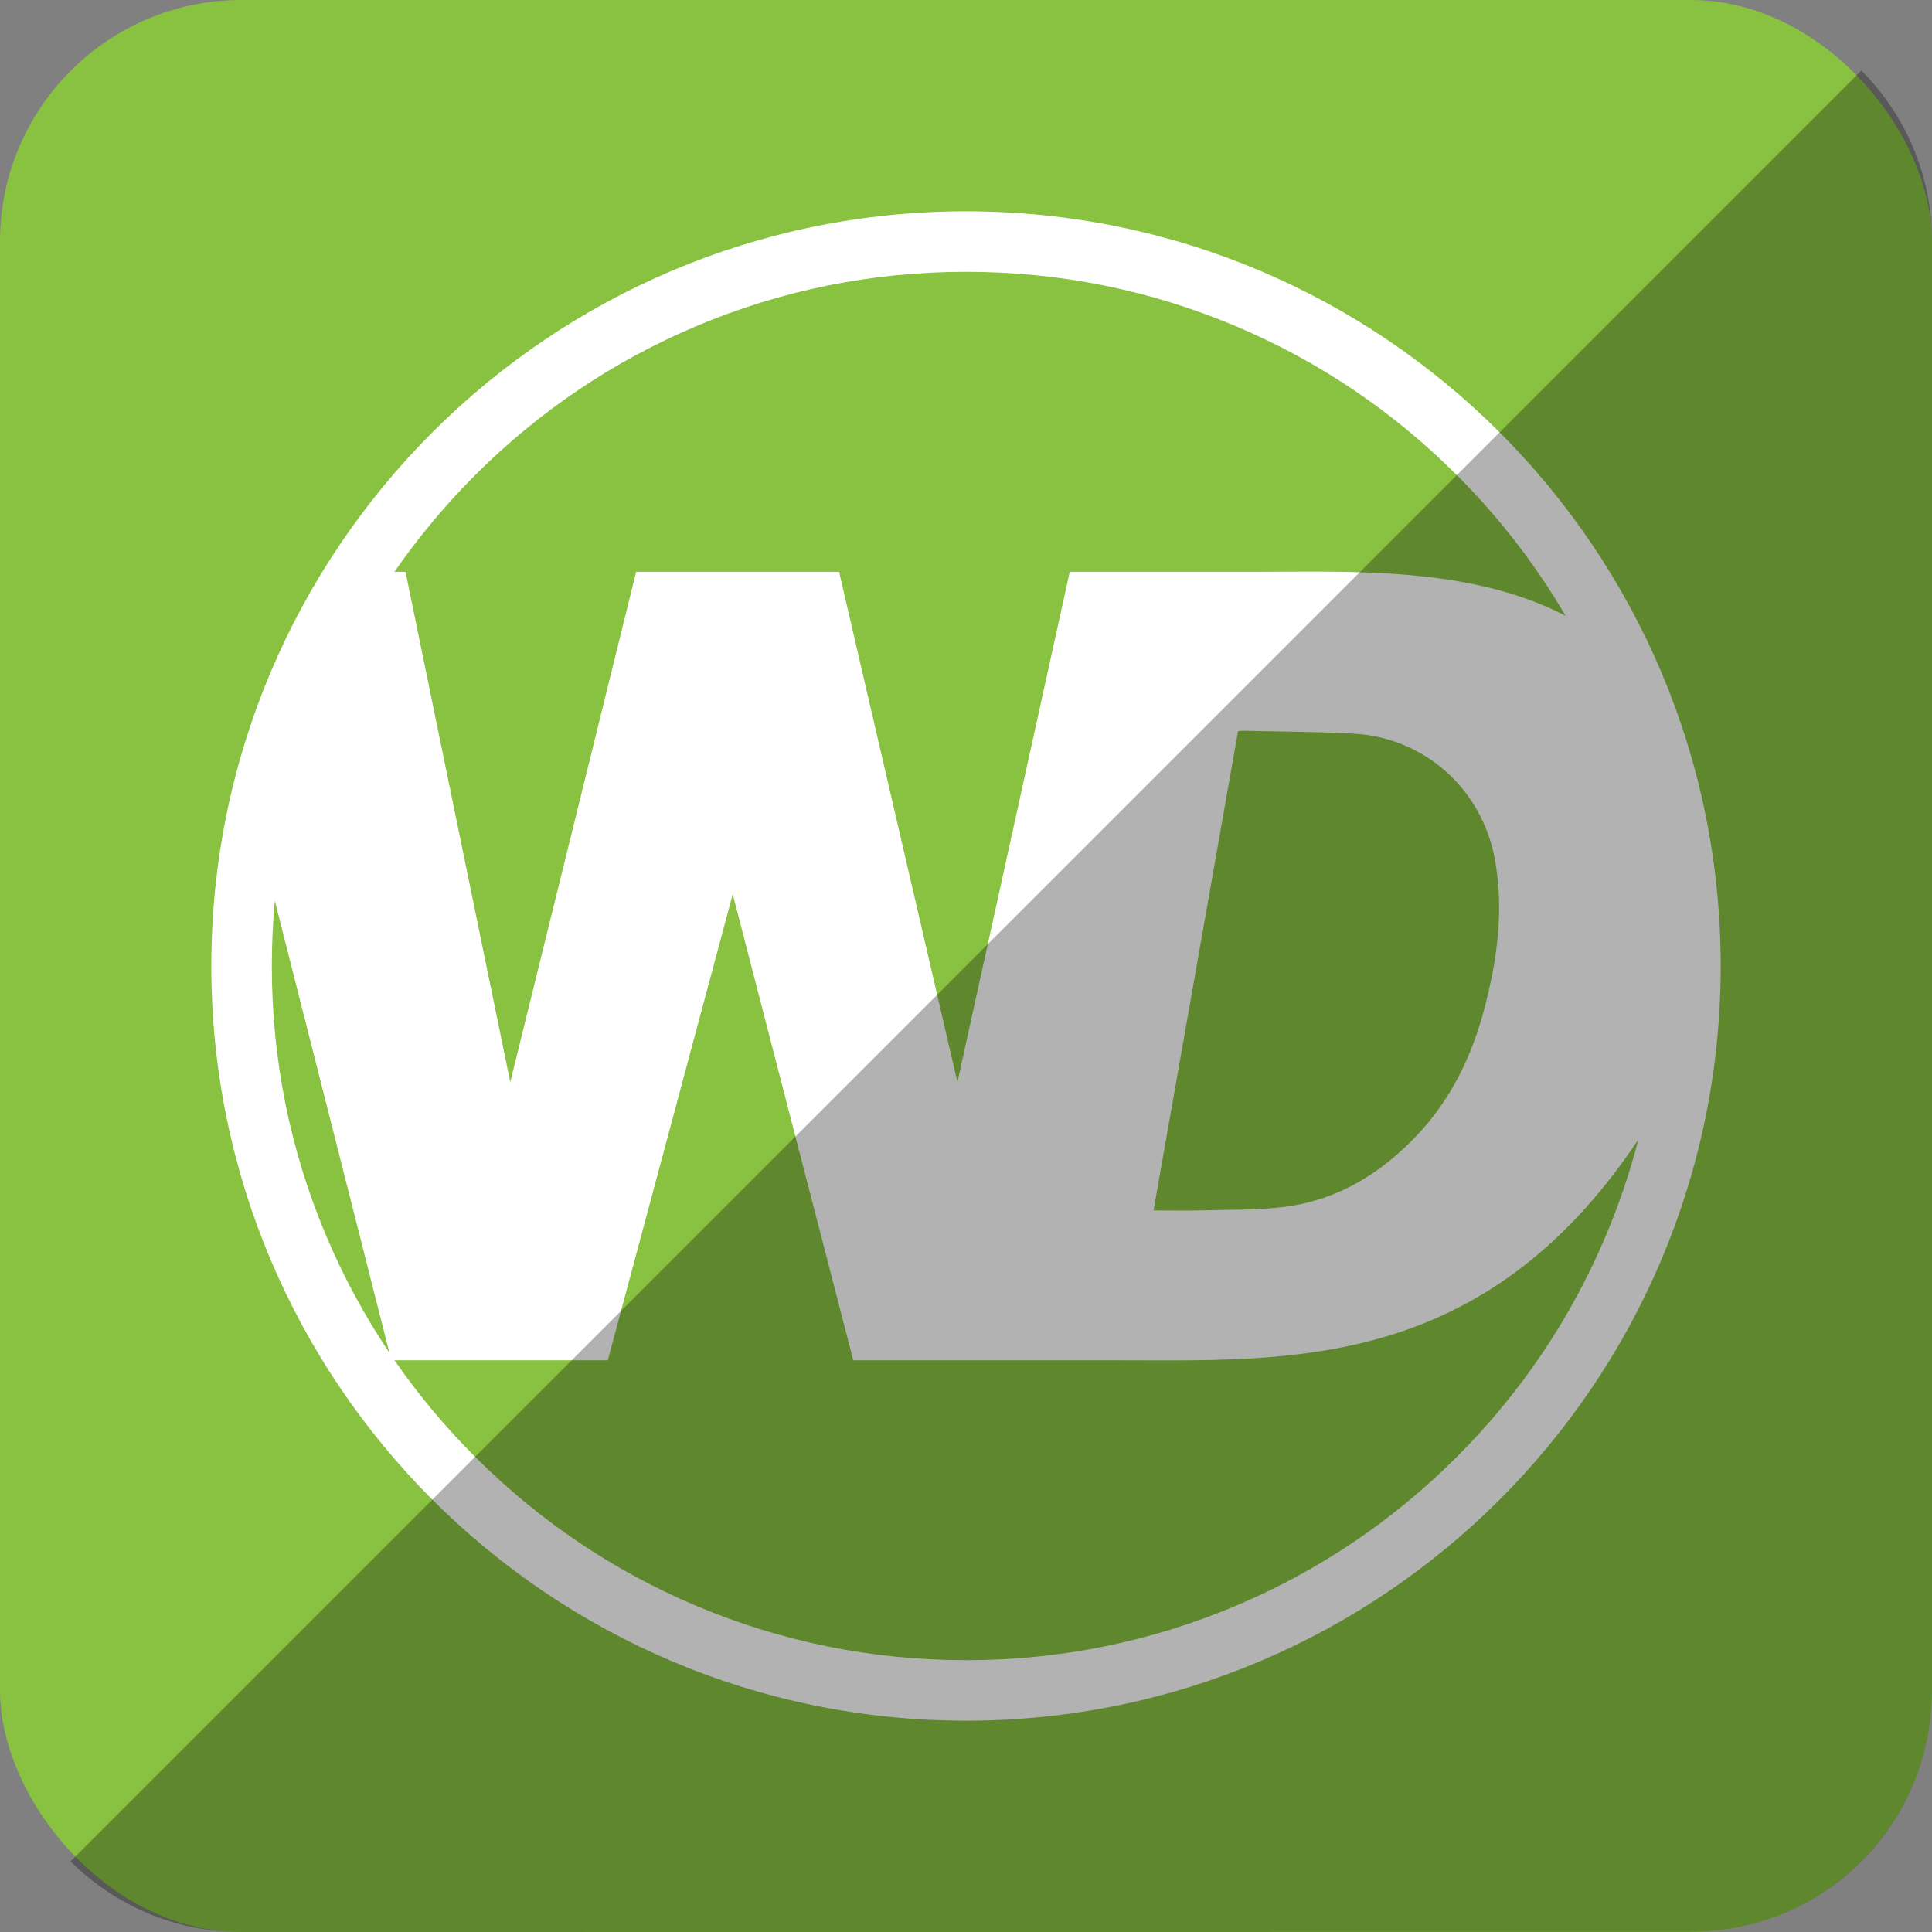
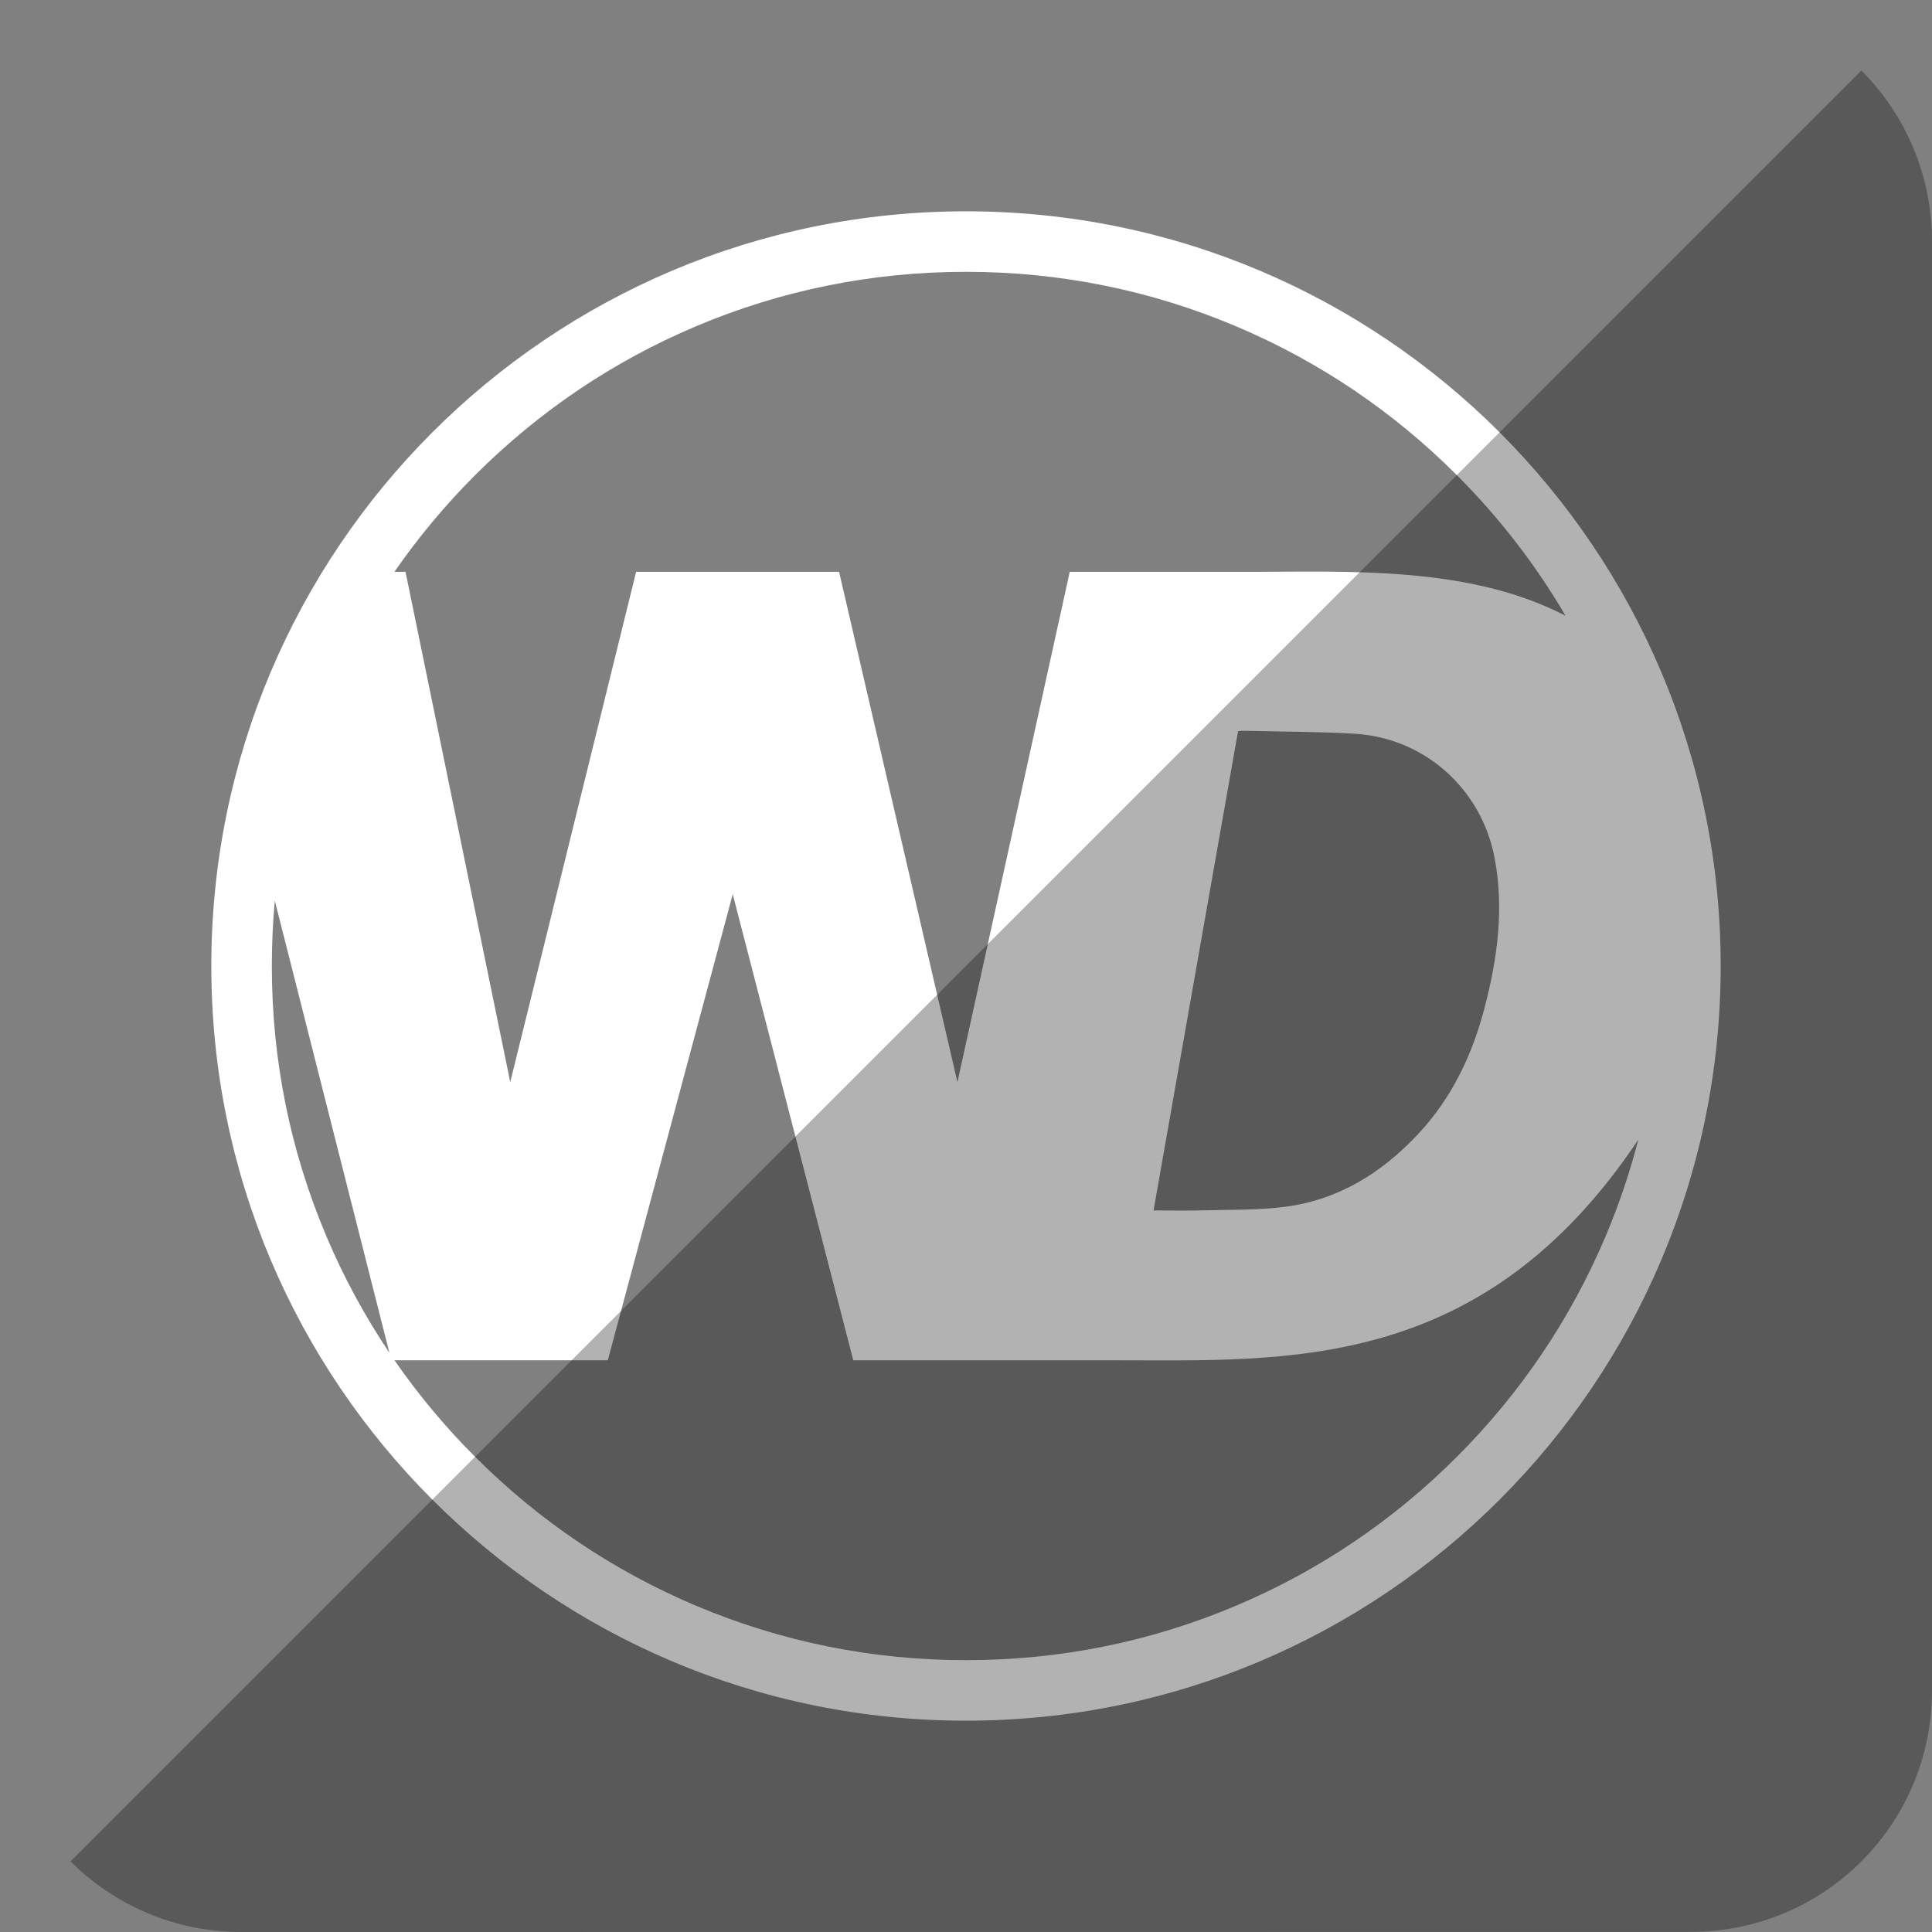
<svg xmlns="http://www.w3.org/2000/svg" height="512" id="Layer_1" version="1.1" viewBox="0 0 512 512" width="512" xml:space="preserve">
  <rect x="0" y="0" width="512" height="512" fill="#808080" stroke="none" />
  <defs id="defs12" />
  <g id="g5514">
-     <rect height="512" id="rect2987" rx="64" ry="64" style="fill:#88c240;fill-opacity:1;fill-rule:nonzero;stroke:none" width="512" x="0" y="5.6843419e-014" />
-     <path d="M 255.997,56 C 145.543,56 56.001,145.541 56.001,255.996 56.001,366.453 145.543,456 255.997,456 366.455,456 455.999,366.453 455.999,255.996 455.999,145.541 366.455,56 255.997,56 z M 86.485,327.602 C 76.896,304.936 72.038,280.844 72.038,255.996 c 0,-5.799 0.262,-11.568 0.792,-17.289 l 30.366,119.793 C 96.672,348.799 91.081,338.478 86.485,327.602 z m 347.691,-25.598 c -2.241,8.708 -5.133,17.251 -8.66,25.598 -9.264,21.906 -22.532,41.58 -39.436,58.479 -16.893,16.905 -36.569,30.169 -58.482,39.433 -22.662,9.59 -46.756,14.45 -71.601,14.45 -24.838,0 -48.931,-4.86 -71.597,-14.45 -21.912,-9.264 -41.582,-22.528 -58.486,-39.433 -7.94,-7.94 -15.072,-16.485 -21.366,-25.59 h 56.526 l 33.111,-123.523 31.945,123.523 h 69.282 c 45.479,-10e-4 97.412,3.435 138.765,-58.488 z m -128.477,18.775 c 7.468,-42.335 14.919,-84.62 22.392,-127.007 0.551,-0.041 1.068,-0.125 1.582,-0.111 9.739,0.235 19.493,0.231 29.207,0.78 18.666,1.069 33.766,14.649 37.222,33.016 2.536,13.505 0.707,26.704 -2.719,39.787 -3.264,12.454 -8.702,23.81 -17.561,33.288 -9.614,10.292 -21.133,17.453 -35.284,19.288 -7.109,0.919 -14.363,0.735 -21.558,0.936 -4.331,0.122 -8.66,0.023 -13.281,0.023 z m 25.648,-169.235 h -47.855 l -29.765,135.221 -31.359,-135.221 H 168.581 L 135.223,286.765 107.468,151.544 h -2.939 c 6.299,-9.116 13.44,-17.677 21.385,-25.629 16.904,-16.897 36.574,-30.165 58.486,-39.43 22.665,-9.587 46.758,-14.45 71.597,-14.45 24.847,0 48.939,4.863 71.601,14.45 21.912,9.264 41.588,22.533 58.482,39.43 11.254,11.253 20.889,23.731 28.815,37.281 -25.522,-13.306 -57.641,-11.652 -83.547,-11.652 z" id="path9-3" style="fill:#ffffff" />
+     <path d="M 255.997,56 C 145.543,56 56.001,145.541 56.001,255.996 56.001,366.453 145.543,456 255.997,456 366.455,456 455.999,366.453 455.999,255.996 455.999,145.541 366.455,56 255.997,56 z M 86.485,327.602 C 76.896,304.936 72.038,280.844 72.038,255.996 c 0,-5.799 0.262,-11.568 0.792,-17.289 l 30.366,119.793 C 96.672,348.799 91.081,338.478 86.485,327.602 z m 347.691,-25.598 c -2.241,8.708 -5.133,17.251 -8.66,25.598 -9.264,21.906 -22.532,41.58 -39.436,58.479 -16.893,16.905 -36.569,30.169 -58.482,39.433 -22.662,9.59 -46.756,14.45 -71.601,14.45 -24.838,0 -48.931,-4.86 -71.597,-14.45 -21.912,-9.264 -41.582,-22.528 -58.486,-39.433 -7.94,-7.94 -15.072,-16.485 -21.366,-25.59 h 56.526 l 33.111,-123.523 31.945,123.523 h 69.282 c 45.479,-10e-4 97.412,3.435 138.765,-58.488 m -128.477,18.775 c 7.468,-42.335 14.919,-84.62 22.392,-127.007 0.551,-0.041 1.068,-0.125 1.582,-0.111 9.739,0.235 19.493,0.231 29.207,0.78 18.666,1.069 33.766,14.649 37.222,33.016 2.536,13.505 0.707,26.704 -2.719,39.787 -3.264,12.454 -8.702,23.81 -17.561,33.288 -9.614,10.292 -21.133,17.453 -35.284,19.288 -7.109,0.919 -14.363,0.735 -21.558,0.936 -4.331,0.122 -8.66,0.023 -13.281,0.023 z m 25.648,-169.235 h -47.855 l -29.765,135.221 -31.359,-135.221 H 168.581 L 135.223,286.765 107.468,151.544 h -2.939 c 6.299,-9.116 13.44,-17.677 21.385,-25.629 16.904,-16.897 36.574,-30.165 58.486,-39.43 22.665,-9.587 46.758,-14.45 71.597,-14.45 24.847,0 48.939,4.863 71.601,14.45 21.912,9.264 41.588,22.533 58.482,39.43 11.254,11.253 20.889,23.731 28.815,37.281 -25.522,-13.306 -57.641,-11.652 -83.547,-11.652 z" id="path9-3" style="fill:#ffffff" />
  </g>
  <path d="m 18.696,493.288 c 11.568,11.568 27.576,18.712 45.304,18.712 l 384.013,-0.029 c 35.456,0 63.988,-28.532 63.988,-63.988 l 0,-383.984 c 0,-17.728 -7.145,-33.736 -18.713,-45.304 L 18.696,493.288 z" id="rect2984-1" style="fill:#000000;fill-opacity:0.302;fill-rule:nonzero;stroke:none" />
</svg>